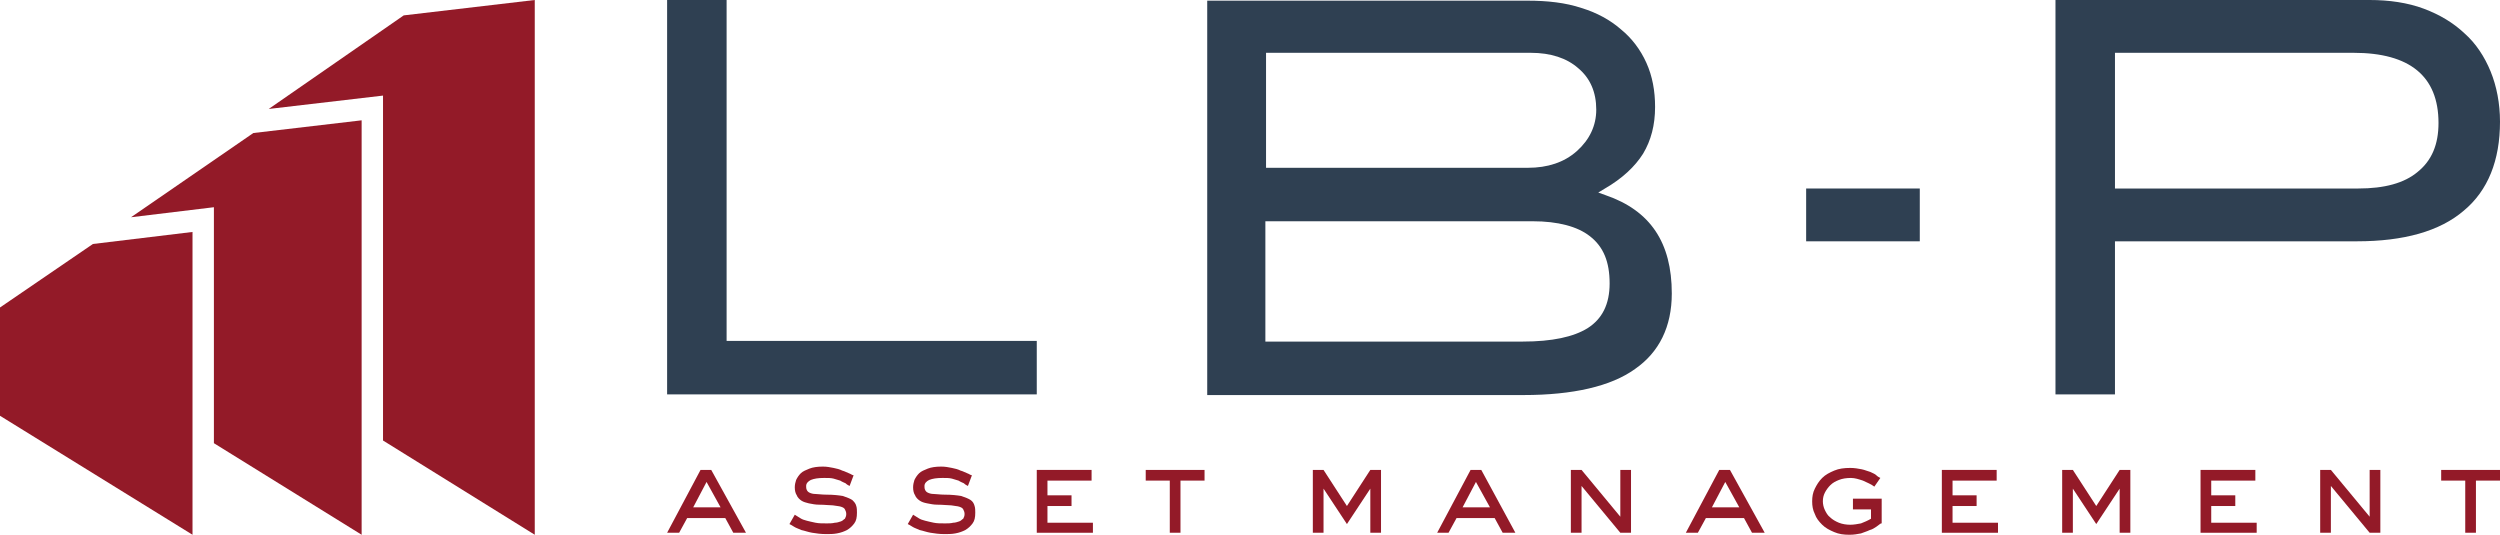
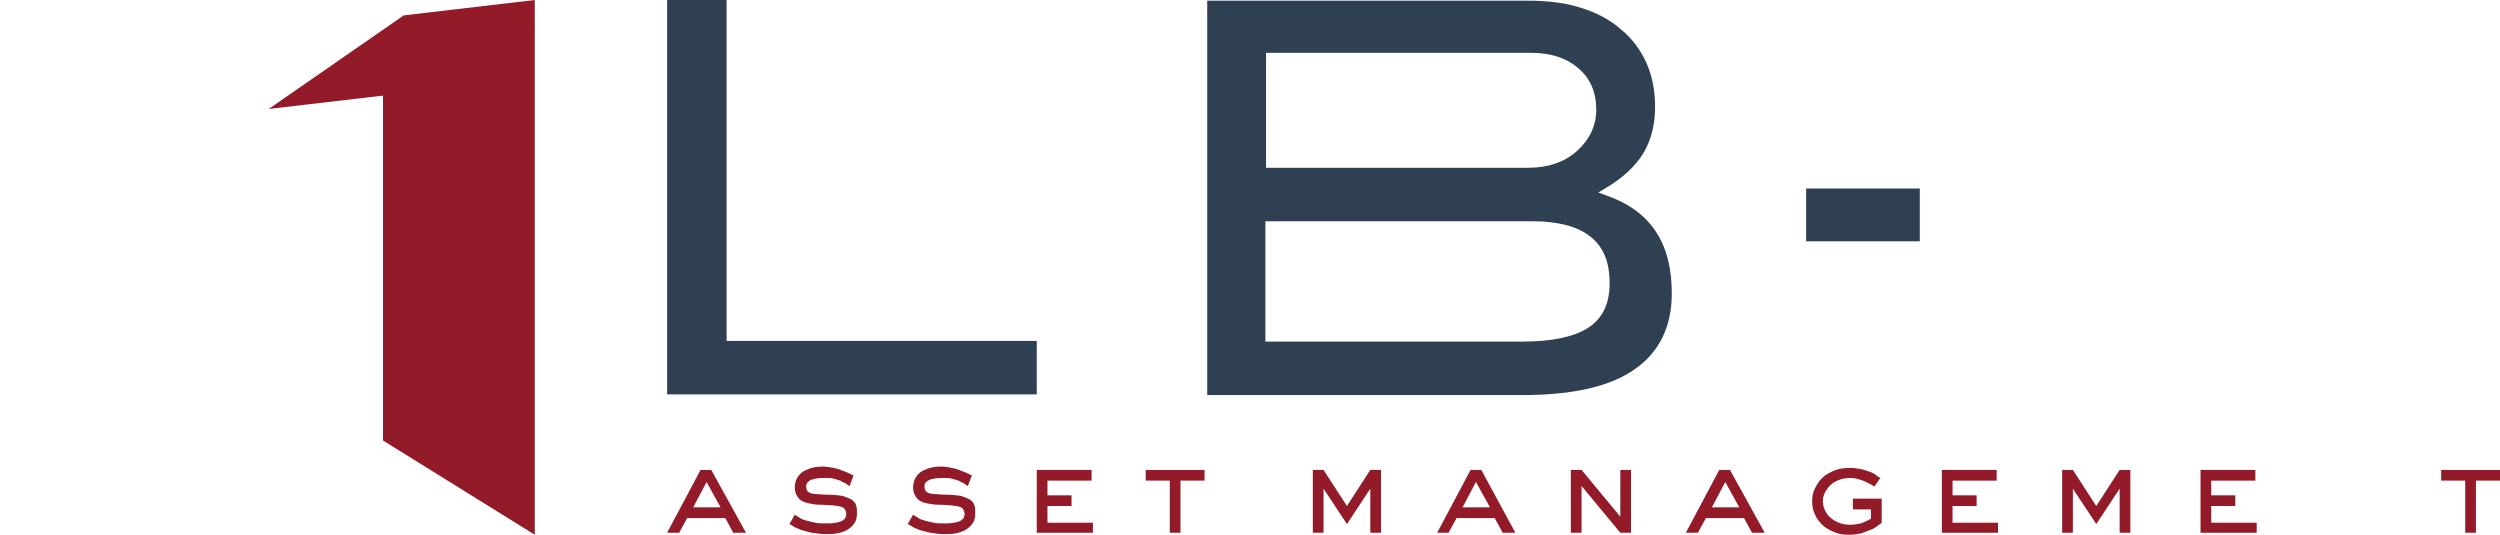
<svg xmlns="http://www.w3.org/2000/svg" version="1.1" id="Calque_1" x="0px" y="0px" viewBox="0 0 374 80" style="enable-background:new 0 0 374 80;" xml:space="preserve">
  <style type="text/css">
	.st0{fill:#2F4052;}
	.st1{fill:#931A28;}
</style>
  <g>
    <polygon class="st0" points="99.8,0 99.8,59 155.1,59 155.1,51 108.7,51 108.7,0  " />
    <path class="st0" d="M242.5,4.4c-1.6-1.4-3.6-2.5-5.9-3.2c-2.4-0.8-5.1-1.1-8.1-1.1h-47.9v59h47.3c7.4,0,13.1-1.3,16.7-3.9   c3.6-2.5,5.5-6.3,5.5-11.3c0-7.6-3.2-12.4-9.9-14.7l-1.1-0.4l1-0.6c2.6-1.5,4.5-3.3,5.7-5.2c1.2-2,1.8-4.3,1.8-7   c0-2.4-0.4-4.6-1.3-6.6C245.4,7.4,244.1,5.7,242.5,4.4z M189.4,7.9H229c3,0,5.4,0.8,7.1,2.3c1.8,1.5,2.7,3.6,2.7,6.2   c0,2.4-1,4.5-2.9,6.2c-1.9,1.7-4.4,2.5-7.3,2.5h-39.2V7.9z M240.8,42.4c0,3.1-1.1,5.3-3.3,6.7c-2.1,1.3-5.3,2-9.7,2h-38.5V33.1h40   c3.8,0,6.7,0.8,8.5,2.2C239.9,36.9,240.8,39.2,240.8,42.4z" />
    <rect x="270.2" y="28.2" class="st0" width="17" height="7.9" />
-     <path class="st0" d="M368.6,31.5c3.6-3,5.4-7.5,5.4-13.3c0-2.7-0.5-5.3-1.4-7.5c-0.9-2.2-2.2-4.2-3.9-5.7c-1.7-1.6-3.7-2.8-6.1-3.7   c-2.4-0.9-5.2-1.3-8.1-1.3h-47v59h8.9V36.1h36.2C359.6,36.1,365,34.6,368.6,31.5z M316.4,7.9h35.7c8.4,0,12.7,3.5,12.7,10.5   c0,3.2-1,5.6-3.1,7.3c-2,1.7-5,2.5-8.9,2.5h-36.4V7.9z" />
  </g>
  <g>
    <path class="st1" d="M111.6,79.7h-1.9l-1.2-2.2h-5.7l-1.2,2.2h-1.8l5-9.4h1.6L111.6,79.7z M105.7,72.1l-2,3.8h4.1L105.7,72.1z" />
    <path class="st1" d="M127.1,72.7c-0.2-0.1-0.4-0.2-0.6-0.4c-0.2-0.1-0.5-0.2-0.8-0.4c-0.3-0.1-0.7-0.2-1-0.3   c-0.4-0.1-0.8-0.1-1.4-0.1c-0.9,0-1.5,0.1-2,0.3c-0.4,0.2-0.7,0.5-0.7,0.9c0,0.2,0,0.4,0.1,0.6c0.1,0.2,0.2,0.3,0.4,0.4   c0.2,0.1,0.5,0.2,0.9,0.2s0.9,0.1,1.6,0.1c1.1,0,1.9,0.1,2.5,0.2c0.6,0.2,1.1,0.4,1.4,0.6c0.3,0.3,0.5,0.5,0.6,0.9   c0.1,0.3,0.1,0.7,0.1,1c0,0.7-0.1,1.2-0.4,1.6c-0.3,0.4-0.6,0.7-1.1,1c-0.4,0.2-0.9,0.4-1.5,0.5c-0.5,0.1-1.1,0.1-1.6,0.1   c-0.8,0-1.5-0.1-2.1-0.2c-0.6-0.1-1.1-0.3-1.6-0.4c-0.4-0.2-0.8-0.3-1.1-0.5c-0.3-0.2-0.5-0.3-0.7-0.4l0.8-1.4   c0.3,0.2,0.5,0.3,0.8,0.5c0.3,0.2,0.6,0.3,1,0.4c0.4,0.1,0.8,0.2,1.3,0.3c0.5,0.1,1,0.1,1.7,0.1c0.4,0,0.8,0,1.2-0.1   c0.3,0,0.6-0.1,0.9-0.2c0.3-0.1,0.4-0.3,0.6-0.4c0.1-0.2,0.2-0.4,0.2-0.7c0-0.3-0.1-0.5-0.2-0.7c-0.1-0.2-0.3-0.3-0.6-0.4   c-0.3-0.1-0.7-0.1-1.2-0.2c-0.5,0-1.2-0.1-2.1-0.1c-0.5,0-1-0.1-1.5-0.2c-0.4-0.1-0.8-0.2-1.1-0.4c-0.3-0.2-0.6-0.5-0.7-0.8   c-0.2-0.3-0.3-0.7-0.3-1.2c0-0.4,0.1-0.8,0.2-1.1c0.2-0.4,0.4-0.7,0.7-1c0.3-0.3,0.8-0.5,1.3-0.7c0.5-0.2,1.2-0.3,2-0.3   c0.6,0,1.1,0.1,1.6,0.2c0.5,0.1,0.9,0.2,1.3,0.4c0.4,0.1,0.7,0.3,1,0.4c0.3,0.1,0.5,0.3,0.7,0.3L127.1,72.7z" />
    <path class="st1" d="M144.8,72.7c-0.2-0.1-0.4-0.2-0.6-0.4c-0.2-0.1-0.5-0.2-0.8-0.4c-0.3-0.1-0.7-0.2-1-0.3   c-0.4-0.1-0.8-0.1-1.4-0.1c-0.9,0-1.5,0.1-2,0.3c-0.4,0.2-0.7,0.5-0.7,0.9c0,0.2,0,0.4,0.1,0.6c0.1,0.2,0.2,0.3,0.4,0.4   c0.2,0.1,0.5,0.2,0.9,0.2c0.4,0,0.9,0.1,1.6,0.1c1.1,0,1.9,0.1,2.5,0.2c0.6,0.2,1.1,0.4,1.4,0.6s0.5,0.5,0.6,0.9   c0.1,0.3,0.1,0.7,0.1,1c0,0.7-0.1,1.2-0.4,1.6c-0.3,0.4-0.6,0.7-1.1,1c-0.4,0.2-0.9,0.4-1.5,0.5c-0.5,0.1-1.1,0.1-1.6,0.1   c-0.8,0-1.5-0.1-2.1-0.2c-0.6-0.1-1.1-0.3-1.6-0.4c-0.4-0.2-0.8-0.3-1.1-0.5c-0.3-0.2-0.5-0.3-0.7-0.4l0.8-1.4   c0.3,0.2,0.5,0.3,0.8,0.5c0.3,0.2,0.6,0.3,1,0.4c0.4,0.1,0.8,0.2,1.3,0.3c0.5,0.1,1,0.1,1.7,0.1c0.4,0,0.8,0,1.2-0.1   c0.3,0,0.6-0.1,0.9-0.2c0.3-0.1,0.4-0.3,0.6-0.4c0.1-0.2,0.2-0.4,0.2-0.7c0-0.3-0.1-0.5-0.2-0.7c-0.1-0.2-0.3-0.3-0.6-0.4   c-0.3-0.1-0.7-0.1-1.2-0.2c-0.5,0-1.2-0.1-2.1-0.1c-0.5,0-1-0.1-1.5-0.2s-0.8-0.2-1.1-0.4c-0.3-0.2-0.6-0.5-0.7-0.8   c-0.2-0.3-0.3-0.7-0.3-1.2c0-0.4,0.1-0.8,0.2-1.1c0.2-0.4,0.4-0.7,0.7-1c0.3-0.3,0.8-0.5,1.3-0.7c0.5-0.2,1.2-0.3,2-0.3   c0.6,0,1.1,0.1,1.6,0.2c0.5,0.1,0.9,0.2,1.3,0.4c0.4,0.1,0.7,0.3,1,0.4c0.3,0.1,0.5,0.3,0.7,0.3L144.8,72.7z" />
    <path class="st1" d="M163.5,79.7h-8.4v-9.4h8.2v1.6h-6.6v2.2h3.6v1.6h-3.6v2.5h6.8V79.7z" />
    <path class="st1" d="M176.6,79.7H175v-7.8h-3.6v-1.6h8.8v1.6h-3.6V79.7z" />
    <path class="st1" d="M206.6,79.7H205v-6.6h0l-3.5,5.3l-3.5-5.3h0v6.6h-1.6v-9.4h1.6l3.5,5.4l3.5-5.4h1.6V79.7z" />
    <path class="st1" d="M226.7,79.7h-1.9l-1.2-2.2h-5.7l-1.2,2.2H215l5-9.4h1.6L226.7,79.7z M220.8,72.1l-2,3.8h4.1L220.8,72.1z" />
    <path class="st1" d="M244,79.7h-1.6l-5.8-7v7H235v-9.4h1.6l5.8,7v-7h1.6V79.7z" />
    <path class="st1" d="M264,79.7h-1.9l-1.2-2.2h-5.7l-1.2,2.2h-1.8l5-9.4h1.6L264,79.7z M258.1,72.1l-2,3.8h4.1L258.1,72.1z" />
    <path class="st1" d="M281.4,78.3c-0.2,0.1-0.4,0.3-0.7,0.5c-0.3,0.2-0.6,0.4-1,0.5c-0.4,0.2-0.8,0.3-1.3,0.5   c-0.5,0.1-1.1,0.2-1.7,0.2c-0.9,0-1.6-0.1-2.3-0.4c-0.7-0.3-1.3-0.6-1.8-1.1c-0.5-0.5-0.9-1-1.1-1.6c-0.3-0.6-0.4-1.2-0.4-1.9   c0-0.7,0.1-1.3,0.4-1.9s0.6-1.1,1.1-1.6c0.5-0.5,1.1-0.8,1.8-1.1c0.7-0.3,1.5-0.4,2.4-0.4c0.6,0,1.2,0.1,1.7,0.2   c0.5,0.1,0.9,0.3,1.3,0.4c0.4,0.2,0.7,0.3,0.9,0.5c0.2,0.2,0.4,0.3,0.6,0.4l-0.9,1.3c-0.5-0.4-1.1-0.6-1.7-0.9   c-0.6-0.2-1.2-0.4-1.8-0.4c-0.7,0-1.3,0.1-1.8,0.3c-0.5,0.2-0.9,0.4-1.3,0.8c-0.3,0.3-0.6,0.7-0.8,1.1c-0.2,0.4-0.3,0.8-0.3,1.3   c0,0.4,0.1,0.9,0.3,1.3c0.2,0.4,0.4,0.8,0.8,1.1c0.3,0.3,0.8,0.6,1.3,0.8s1.1,0.3,1.7,0.3c0.5,0,1.1-0.1,1.6-0.2   c0.5-0.2,1-0.4,1.5-0.7v-1.4h-2.7v-1.6h4.3V78.3z" />
    <path class="st1" d="M298.9,79.7h-8.4v-9.4h8.2v1.6h-6.6v2.2h3.6v1.6h-3.6v2.5h6.8V79.7z" />
    <path class="st1" d="M318.7,79.7h-1.6v-6.6h0l-3.5,5.3l-3.5-5.3h0v6.6h-1.6v-9.4h1.6l3.5,5.4l3.5-5.4h1.6V79.7z" />
    <path class="st1" d="M337.6,79.7h-8.4v-9.4h8.2v1.6h-6.6v2.2h3.6v1.6h-3.6v2.5h6.8V79.7z" />
-     <path class="st1" d="M356.1,79.7h-1.6l-5.8-7v7h-1.6v-9.4h1.6l5.8,7v-7h1.6V79.7z" />
    <path class="st1" d="M370.4,79.7h-1.6v-7.8h-3.6v-1.6h8.8v1.6h-3.6V79.7z" />
  </g>
  <g>
-     <polygon class="st1" points="13.9,36.5 0,46 0,62.2 28.8,80 28.8,34.7  " />
    <g>
      <polygon class="st1" points="57.3,14.3 57.3,65.9 80,80 80,0 60.4,2.3 40.2,16.3   " />
    </g>
    <g>
-       <polygon class="st1" points="32,31 32,66.3 54.1,80 54.1,18 37.9,19.9 19.6,32.5   " />
-     </g>
+       </g>
  </g>
</svg>